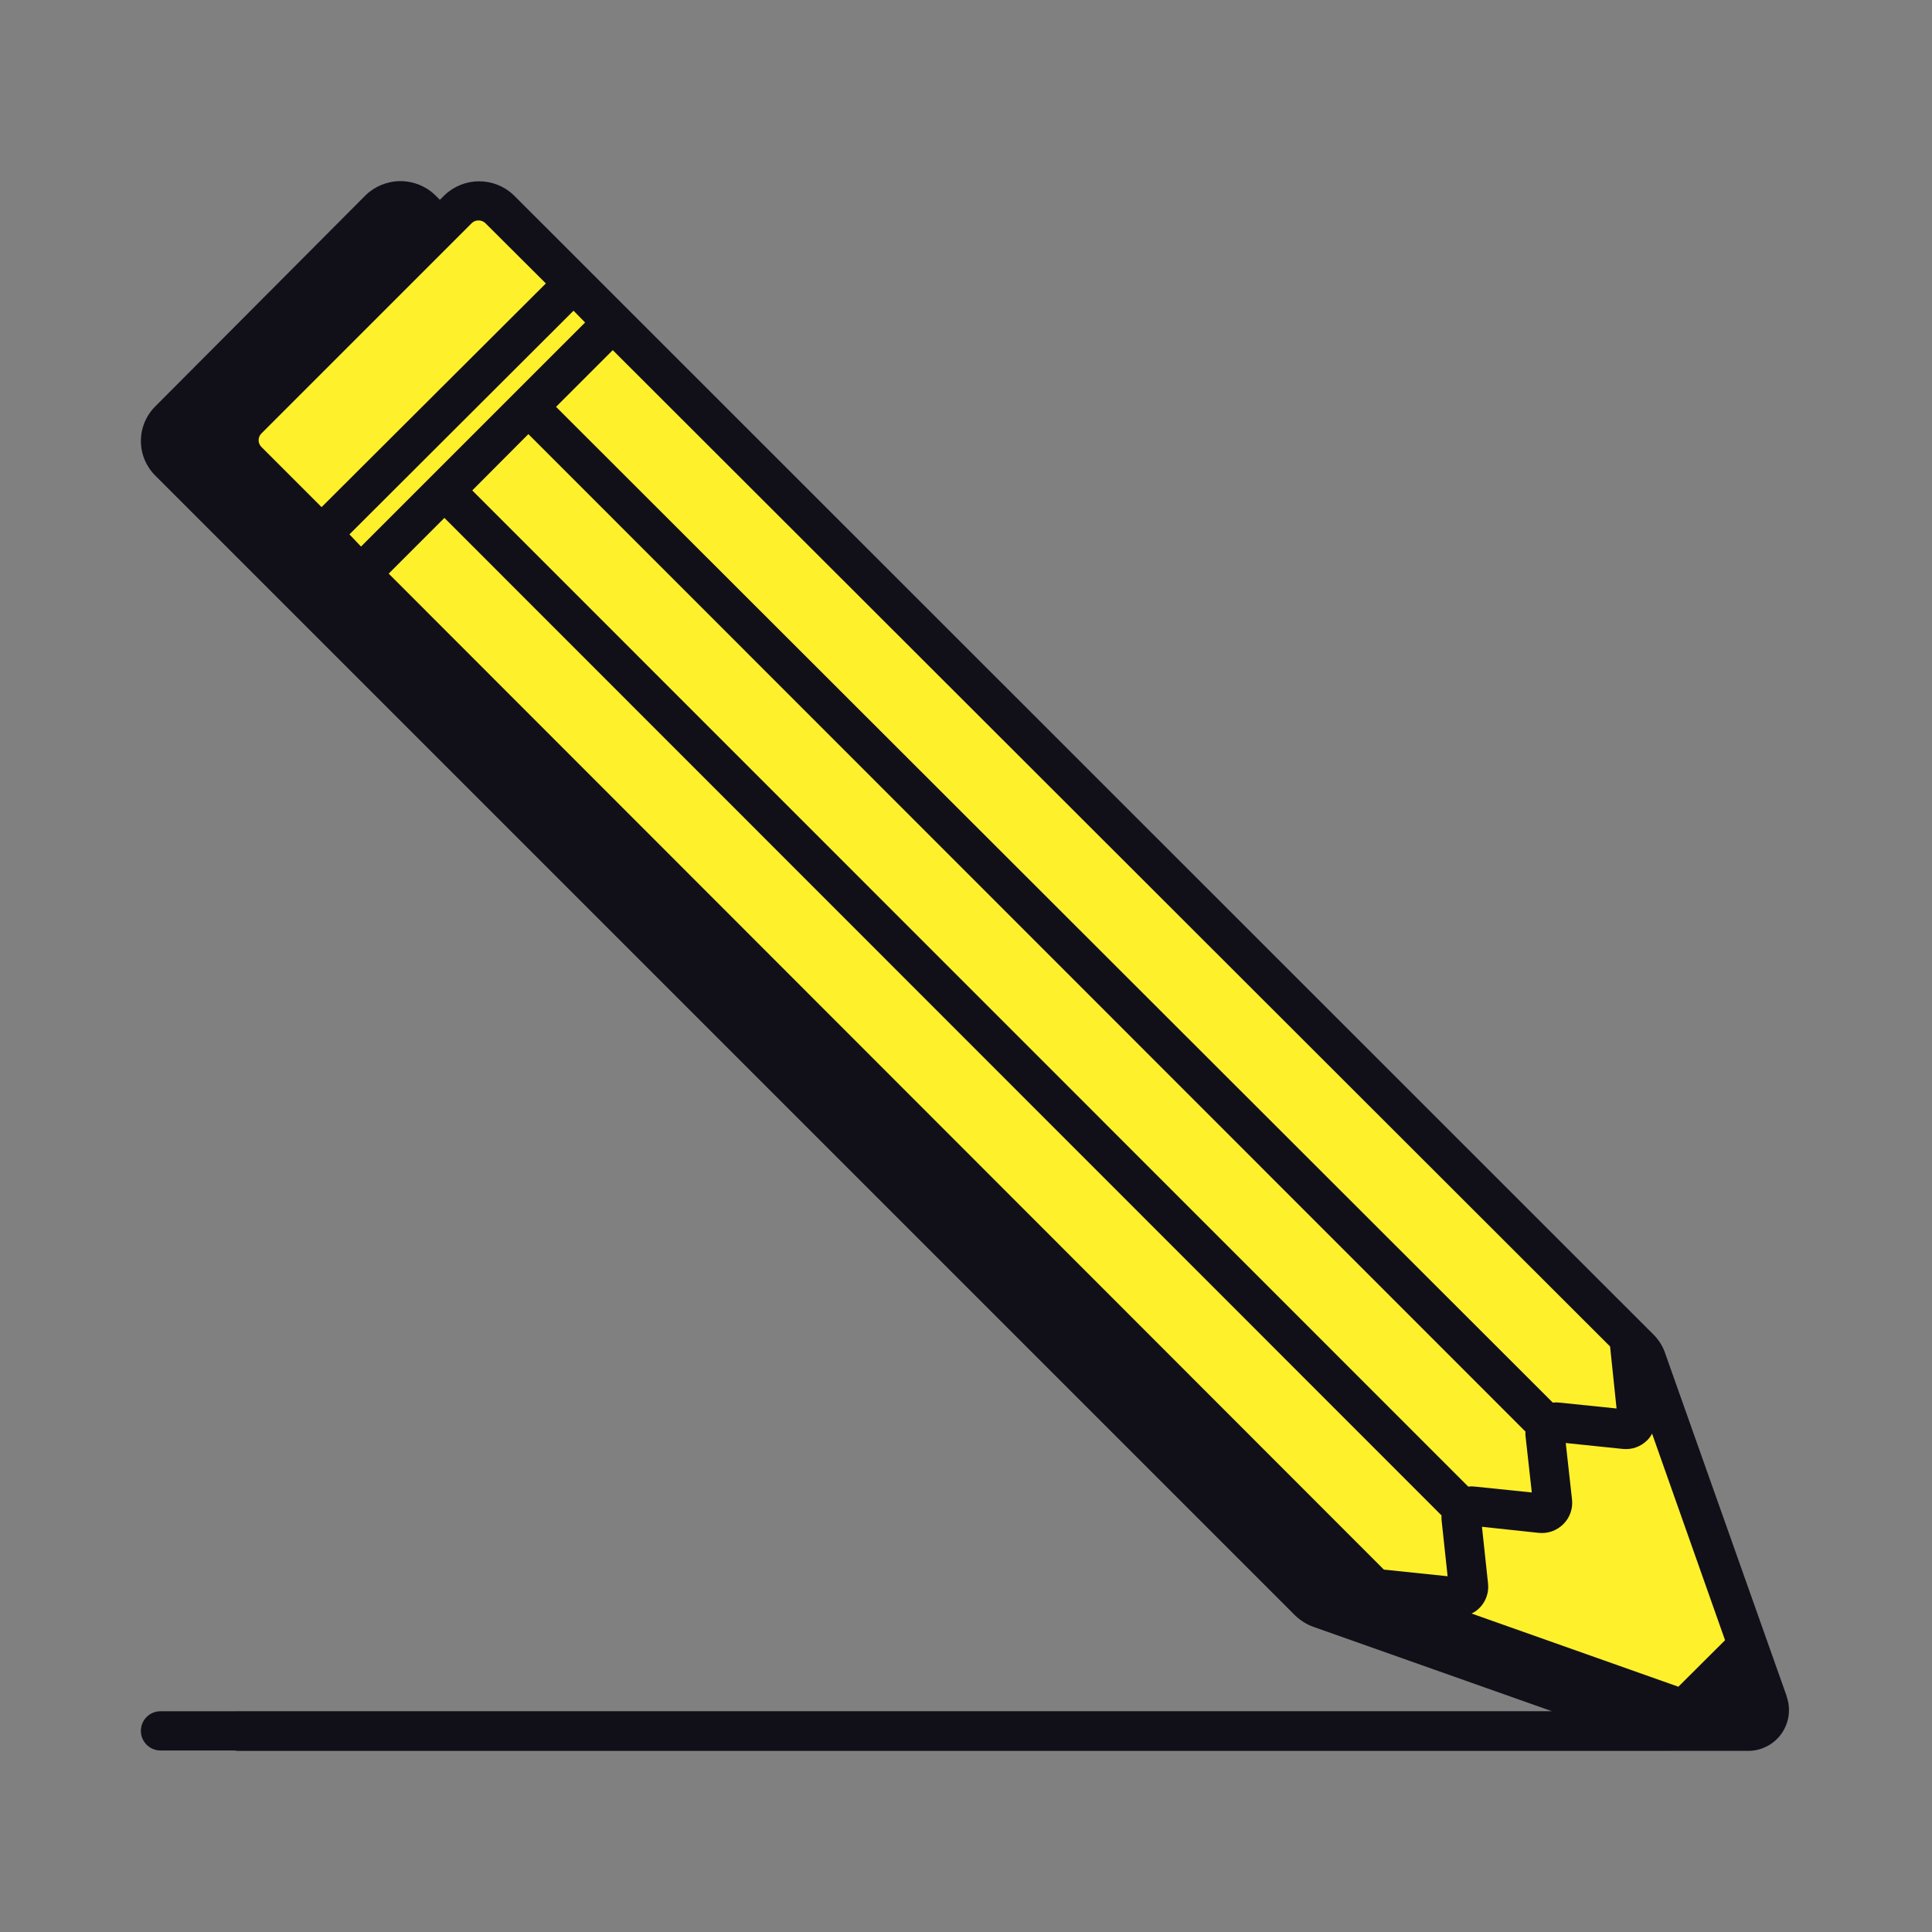
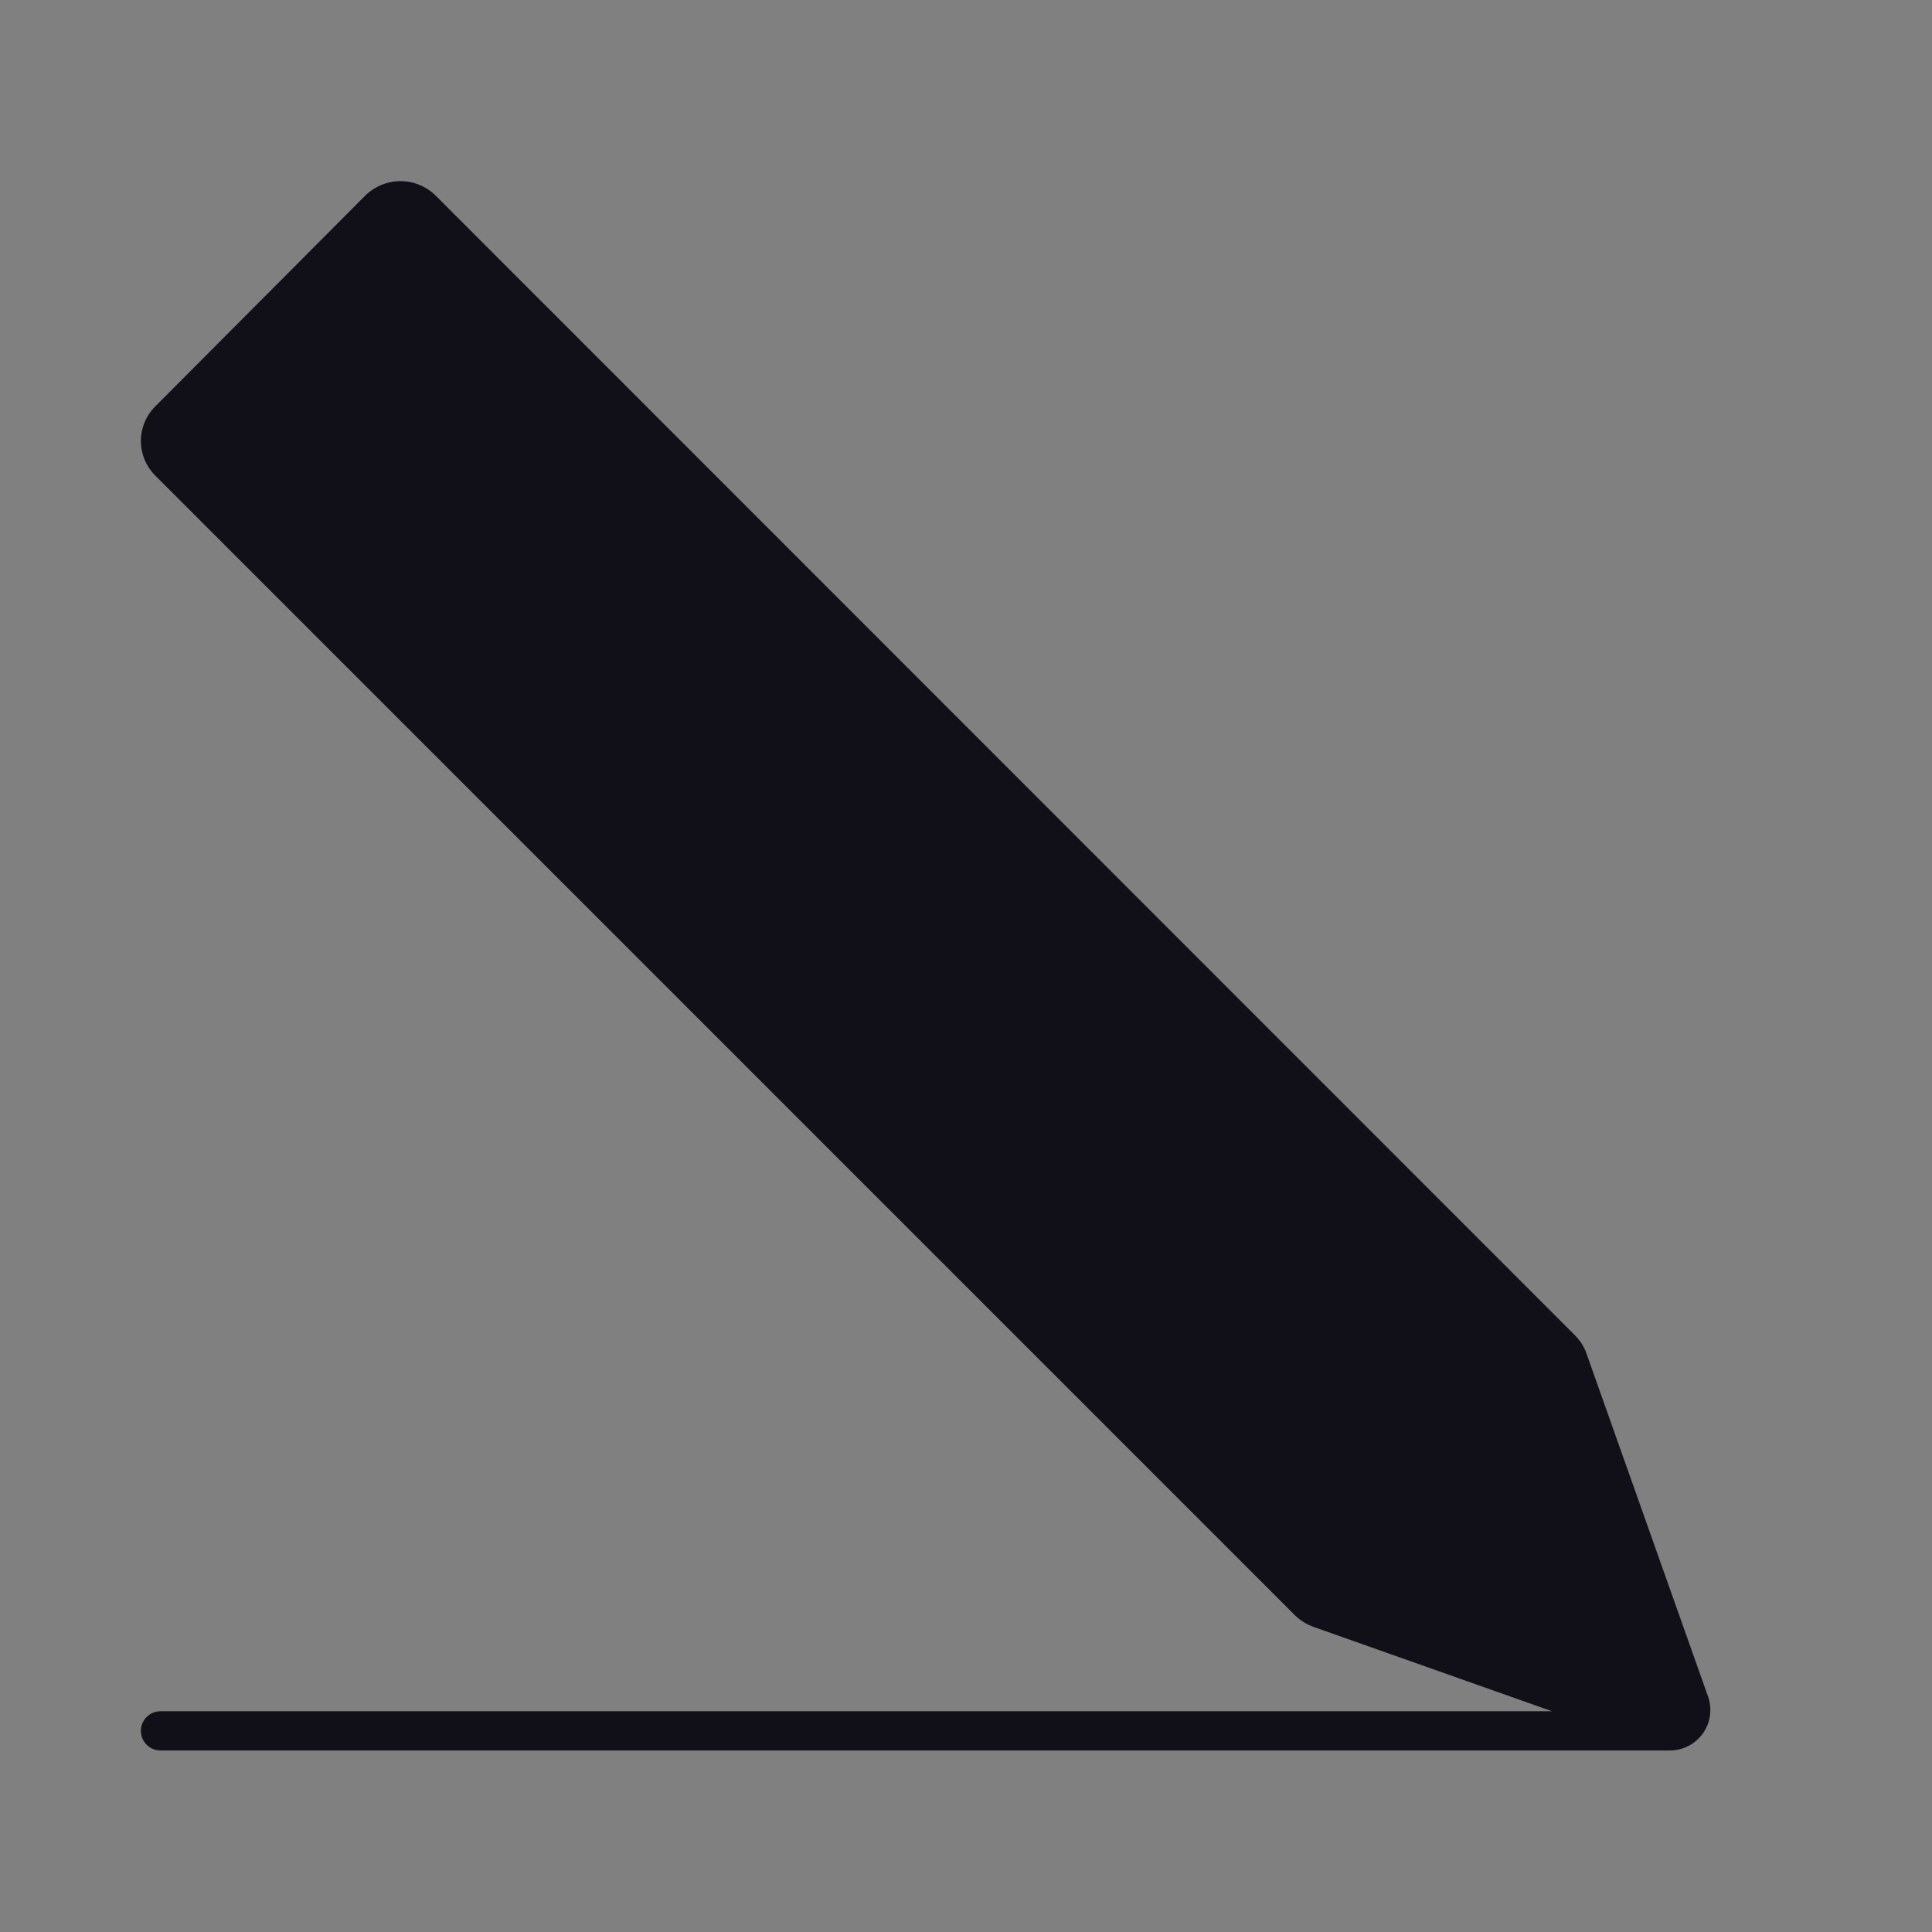
<svg xmlns="http://www.w3.org/2000/svg" width="96" height="96" viewBox="0 0 96 96" fill="none">
  <rect x="0" y="0" width="96" height="96" fill="#808080" stroke="none" />
  <path d="M84.401 86.386C84.215 86.574 83.993 86.724 83.749 86.826C83.505 86.928 83.242 86.981 82.978 86.981H7.975C7.716 86.981 7.468 86.878 7.286 86.695C7.103 86.512 7 86.264 7 86.006C7 85.747 7.103 85.499 7.286 85.316C7.468 85.133 7.716 85.031 7.975 85.031H77.118L65.321 80.858C64.956 80.736 64.622 80.532 64.346 80.263L7.712 23.628C7.257 23.173 7.001 22.556 7.001 21.913C7.001 21.269 7.257 20.652 7.712 20.197L18.173 9.696C18.636 9.25 19.255 9 19.898 9C20.542 9 21.161 9.25 21.624 9.696L78.278 66.37C78.548 66.644 78.749 66.978 78.863 67.345L84.879 84.319C85 84.674 85.019 85.055 84.935 85.421C84.851 85.786 84.666 86.12 84.401 86.386Z" fill="#111019" />
-   <path d="M87.609 85.694C87.44 85.887 87.202 86.006 86.946 86.025L86.77 85.967H86.643L81.34 84.075L69.553 79.941C69.335 79.864 69.138 79.737 68.977 79.571L12.304 22.897C12.168 22.763 12.06 22.604 11.987 22.428C11.913 22.253 11.875 22.064 11.875 21.873C11.884 21.505 12.038 21.155 12.304 20.899L22.765 10.389C23.041 10.125 23.407 9.978 23.789 9.978C24.17 9.978 24.537 10.125 24.812 10.389L81.486 67.062C81.649 67.22 81.772 67.414 81.847 67.628L87.862 84.602C87.929 84.789 87.941 84.991 87.896 85.185C87.851 85.379 87.751 85.555 87.609 85.694Z" fill="#FFF02C" />
-   <path d="M88.778 84.28L82.763 67.306C82.648 66.939 82.448 66.605 82.178 66.331L25.524 9.696C25.062 9.255 24.447 9.009 23.808 9.009C23.169 9.009 22.555 9.255 22.092 9.696L11.611 20.158C11.157 20.613 10.901 21.23 10.901 21.873C10.901 22.517 11.157 23.134 11.611 23.589L68.285 80.263C68.561 80.532 68.894 80.736 69.26 80.858L81.018 85.05H11.875C11.616 85.05 11.368 85.153 11.185 85.336C11.002 85.519 10.9 85.766 10.9 86.025C10.9 86.284 11.002 86.532 11.185 86.714C11.368 86.897 11.616 87 11.875 87H86.877C87.201 86.998 87.519 86.919 87.805 86.769C88.091 86.62 88.338 86.404 88.524 86.139C88.71 85.875 88.83 85.57 88.874 85.25C88.918 84.93 88.886 84.604 88.778 84.299V84.28ZM80.004 66.906L80.326 69.987L77.489 69.695C77.379 69.68 77.267 69.68 77.157 69.695L27.63 20.216L30.448 17.398L80.004 66.906ZM12.986 22.205C12.899 22.116 12.85 21.998 12.85 21.873C12.85 21.812 12.861 21.751 12.885 21.694C12.908 21.637 12.943 21.586 12.986 21.542L23.457 11.071C23.548 10.991 23.667 10.949 23.789 10.954C23.913 10.955 24.032 11.004 24.12 11.091L27.123 14.084L15.979 25.198L12.986 22.205ZM17.364 26.553L28.498 15.439L29.073 16.024L17.939 27.158L17.364 26.553ZM68.763 77.992L19.314 28.503L22.082 25.734L71.629 75.301C71.624 75.372 71.624 75.444 71.629 75.515L71.931 78.323L68.763 77.992ZM23.467 24.369L26.255 21.571L75.802 71.138C75.792 71.209 75.792 71.281 75.802 71.352L76.114 74.16L73.287 73.868C73.177 73.853 73.065 73.853 72.955 73.868L23.467 24.369ZM73.121 80.175C73.266 80.108 73.398 80.016 73.511 79.902C73.67 79.745 73.791 79.553 73.865 79.342C73.939 79.131 73.965 78.906 73.94 78.684L73.638 75.866L76.465 76.168C76.688 76.191 76.913 76.163 77.124 76.087C77.335 76.011 77.526 75.889 77.684 75.73C77.843 75.572 77.964 75.38 78.038 75.169C78.112 74.958 78.138 74.733 78.113 74.511L77.801 71.703L80.628 71.996C80.85 72.021 81.076 71.995 81.287 71.921C81.498 71.847 81.689 71.725 81.847 71.567C81.947 71.471 82.029 71.359 82.09 71.235L85.717 81.501L83.397 83.812L73.121 80.175Z" fill="#111019" />
</svg>